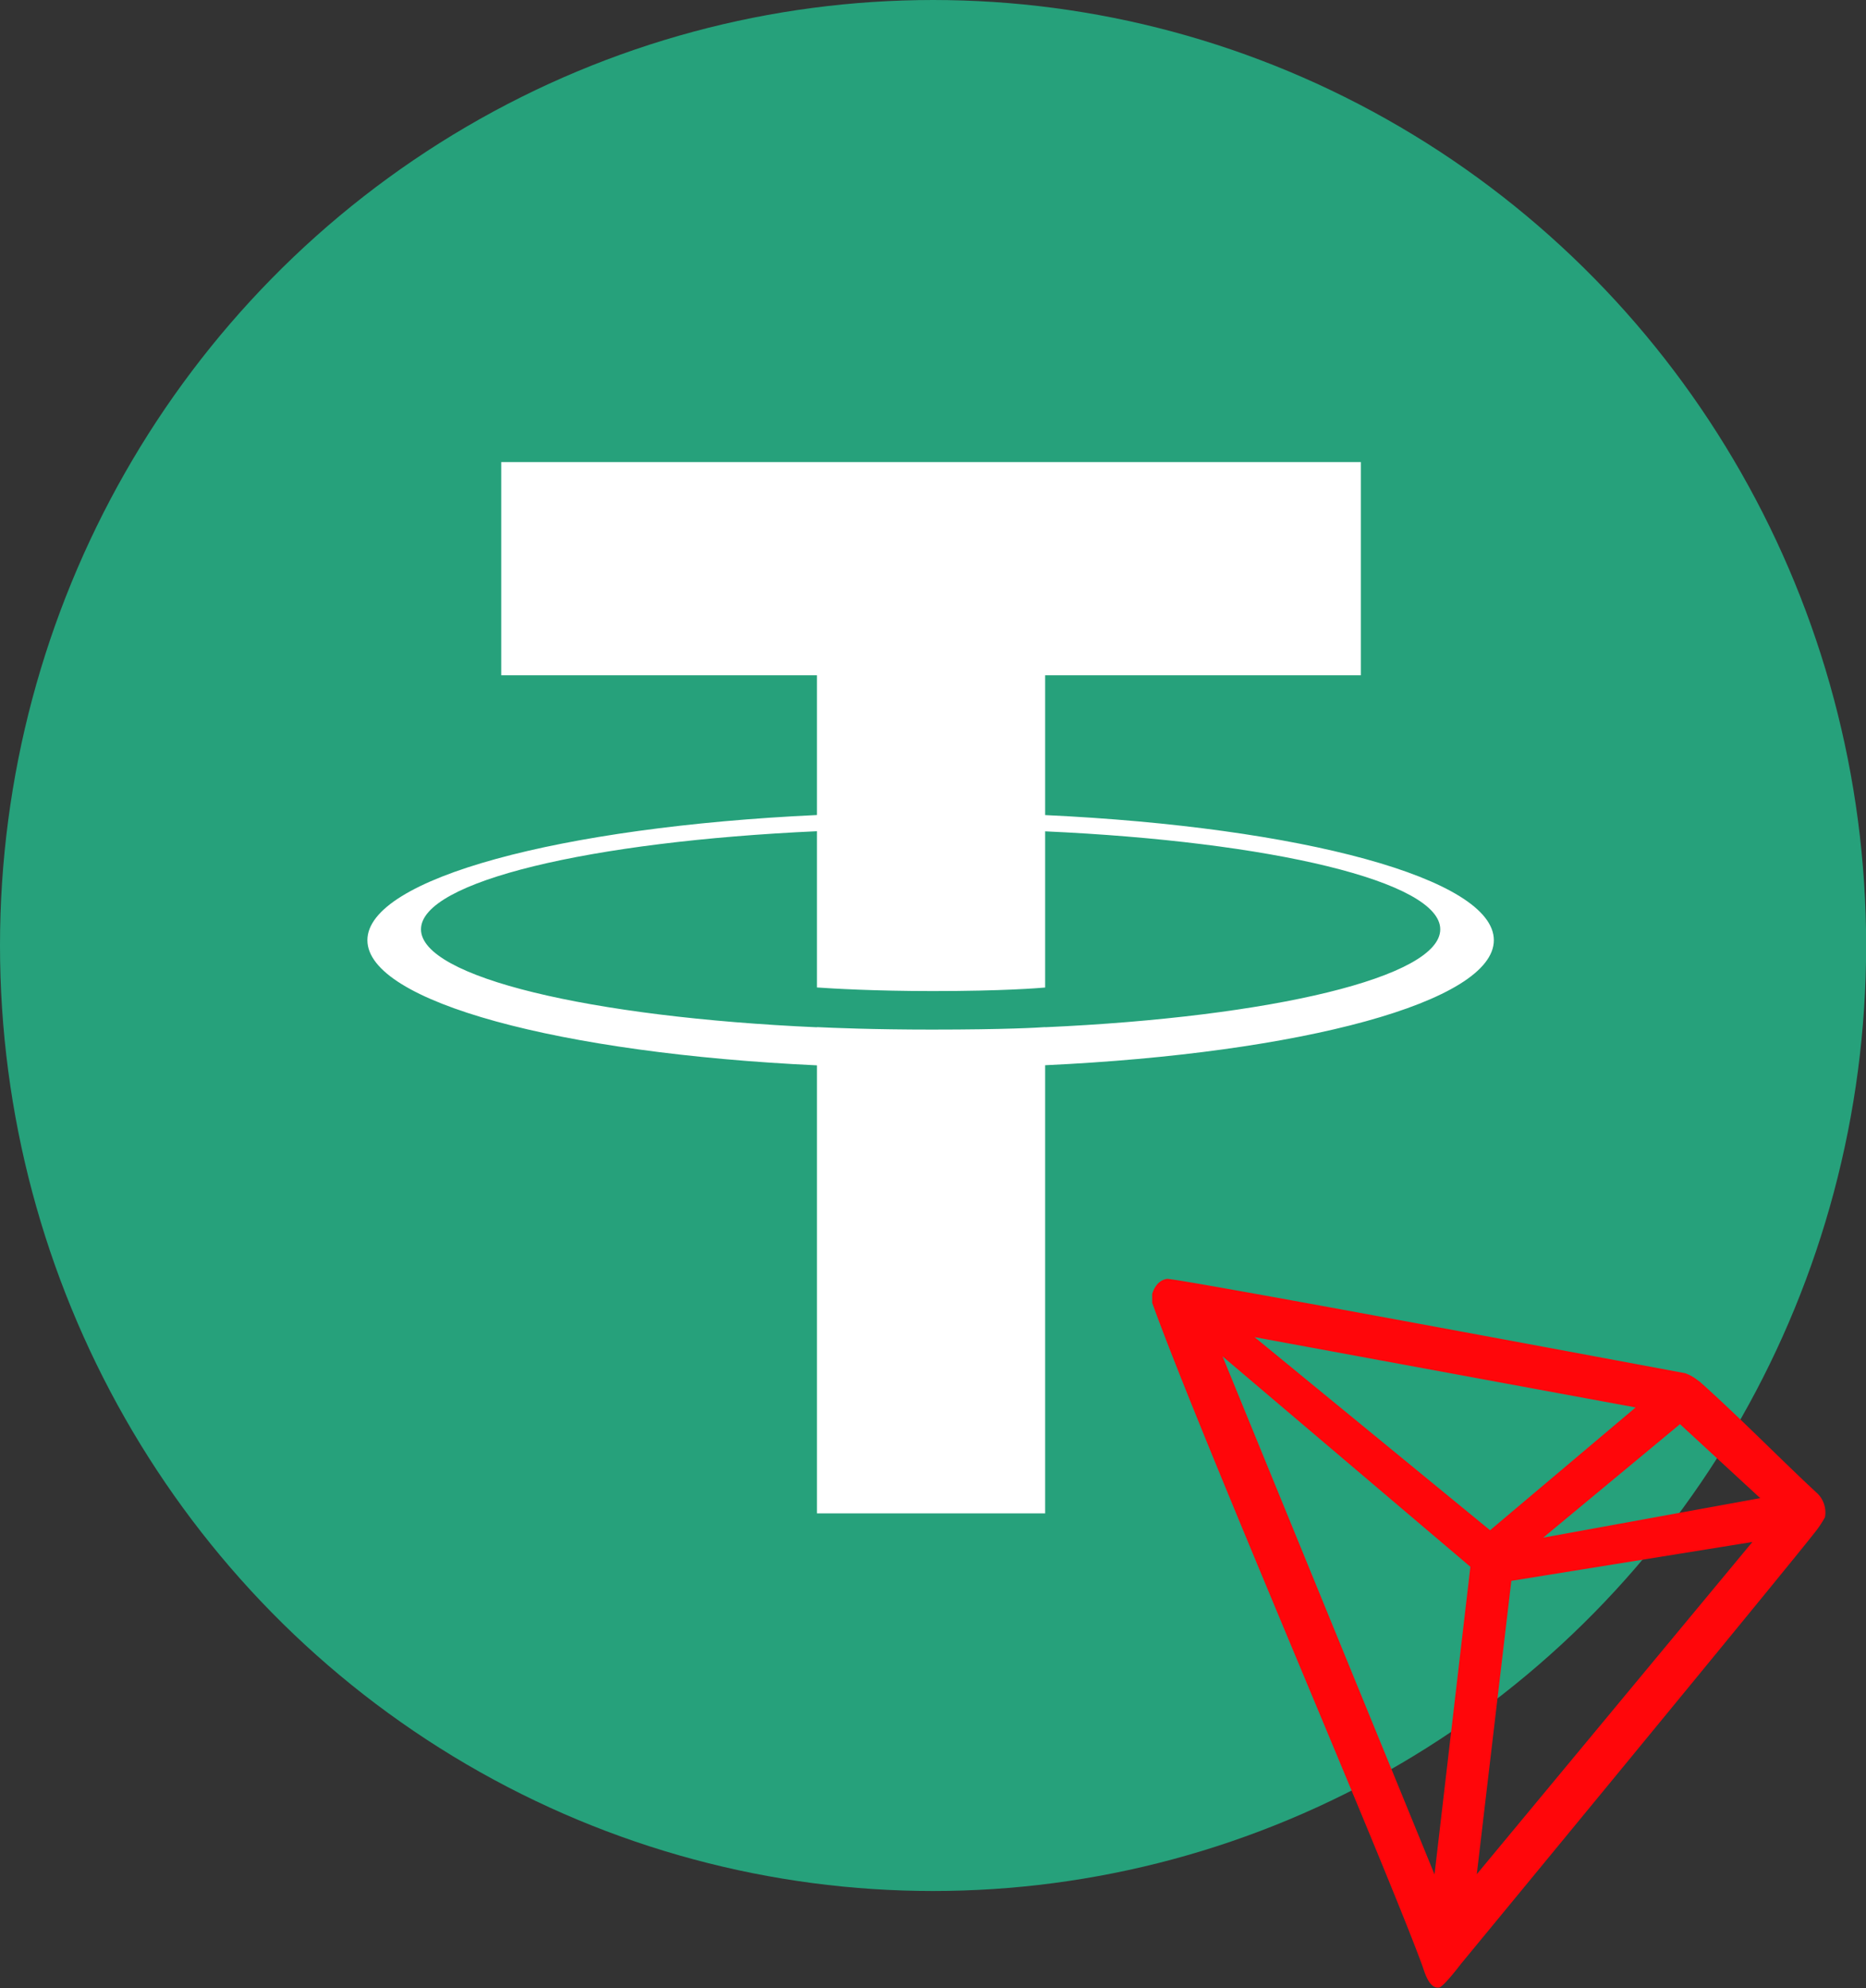
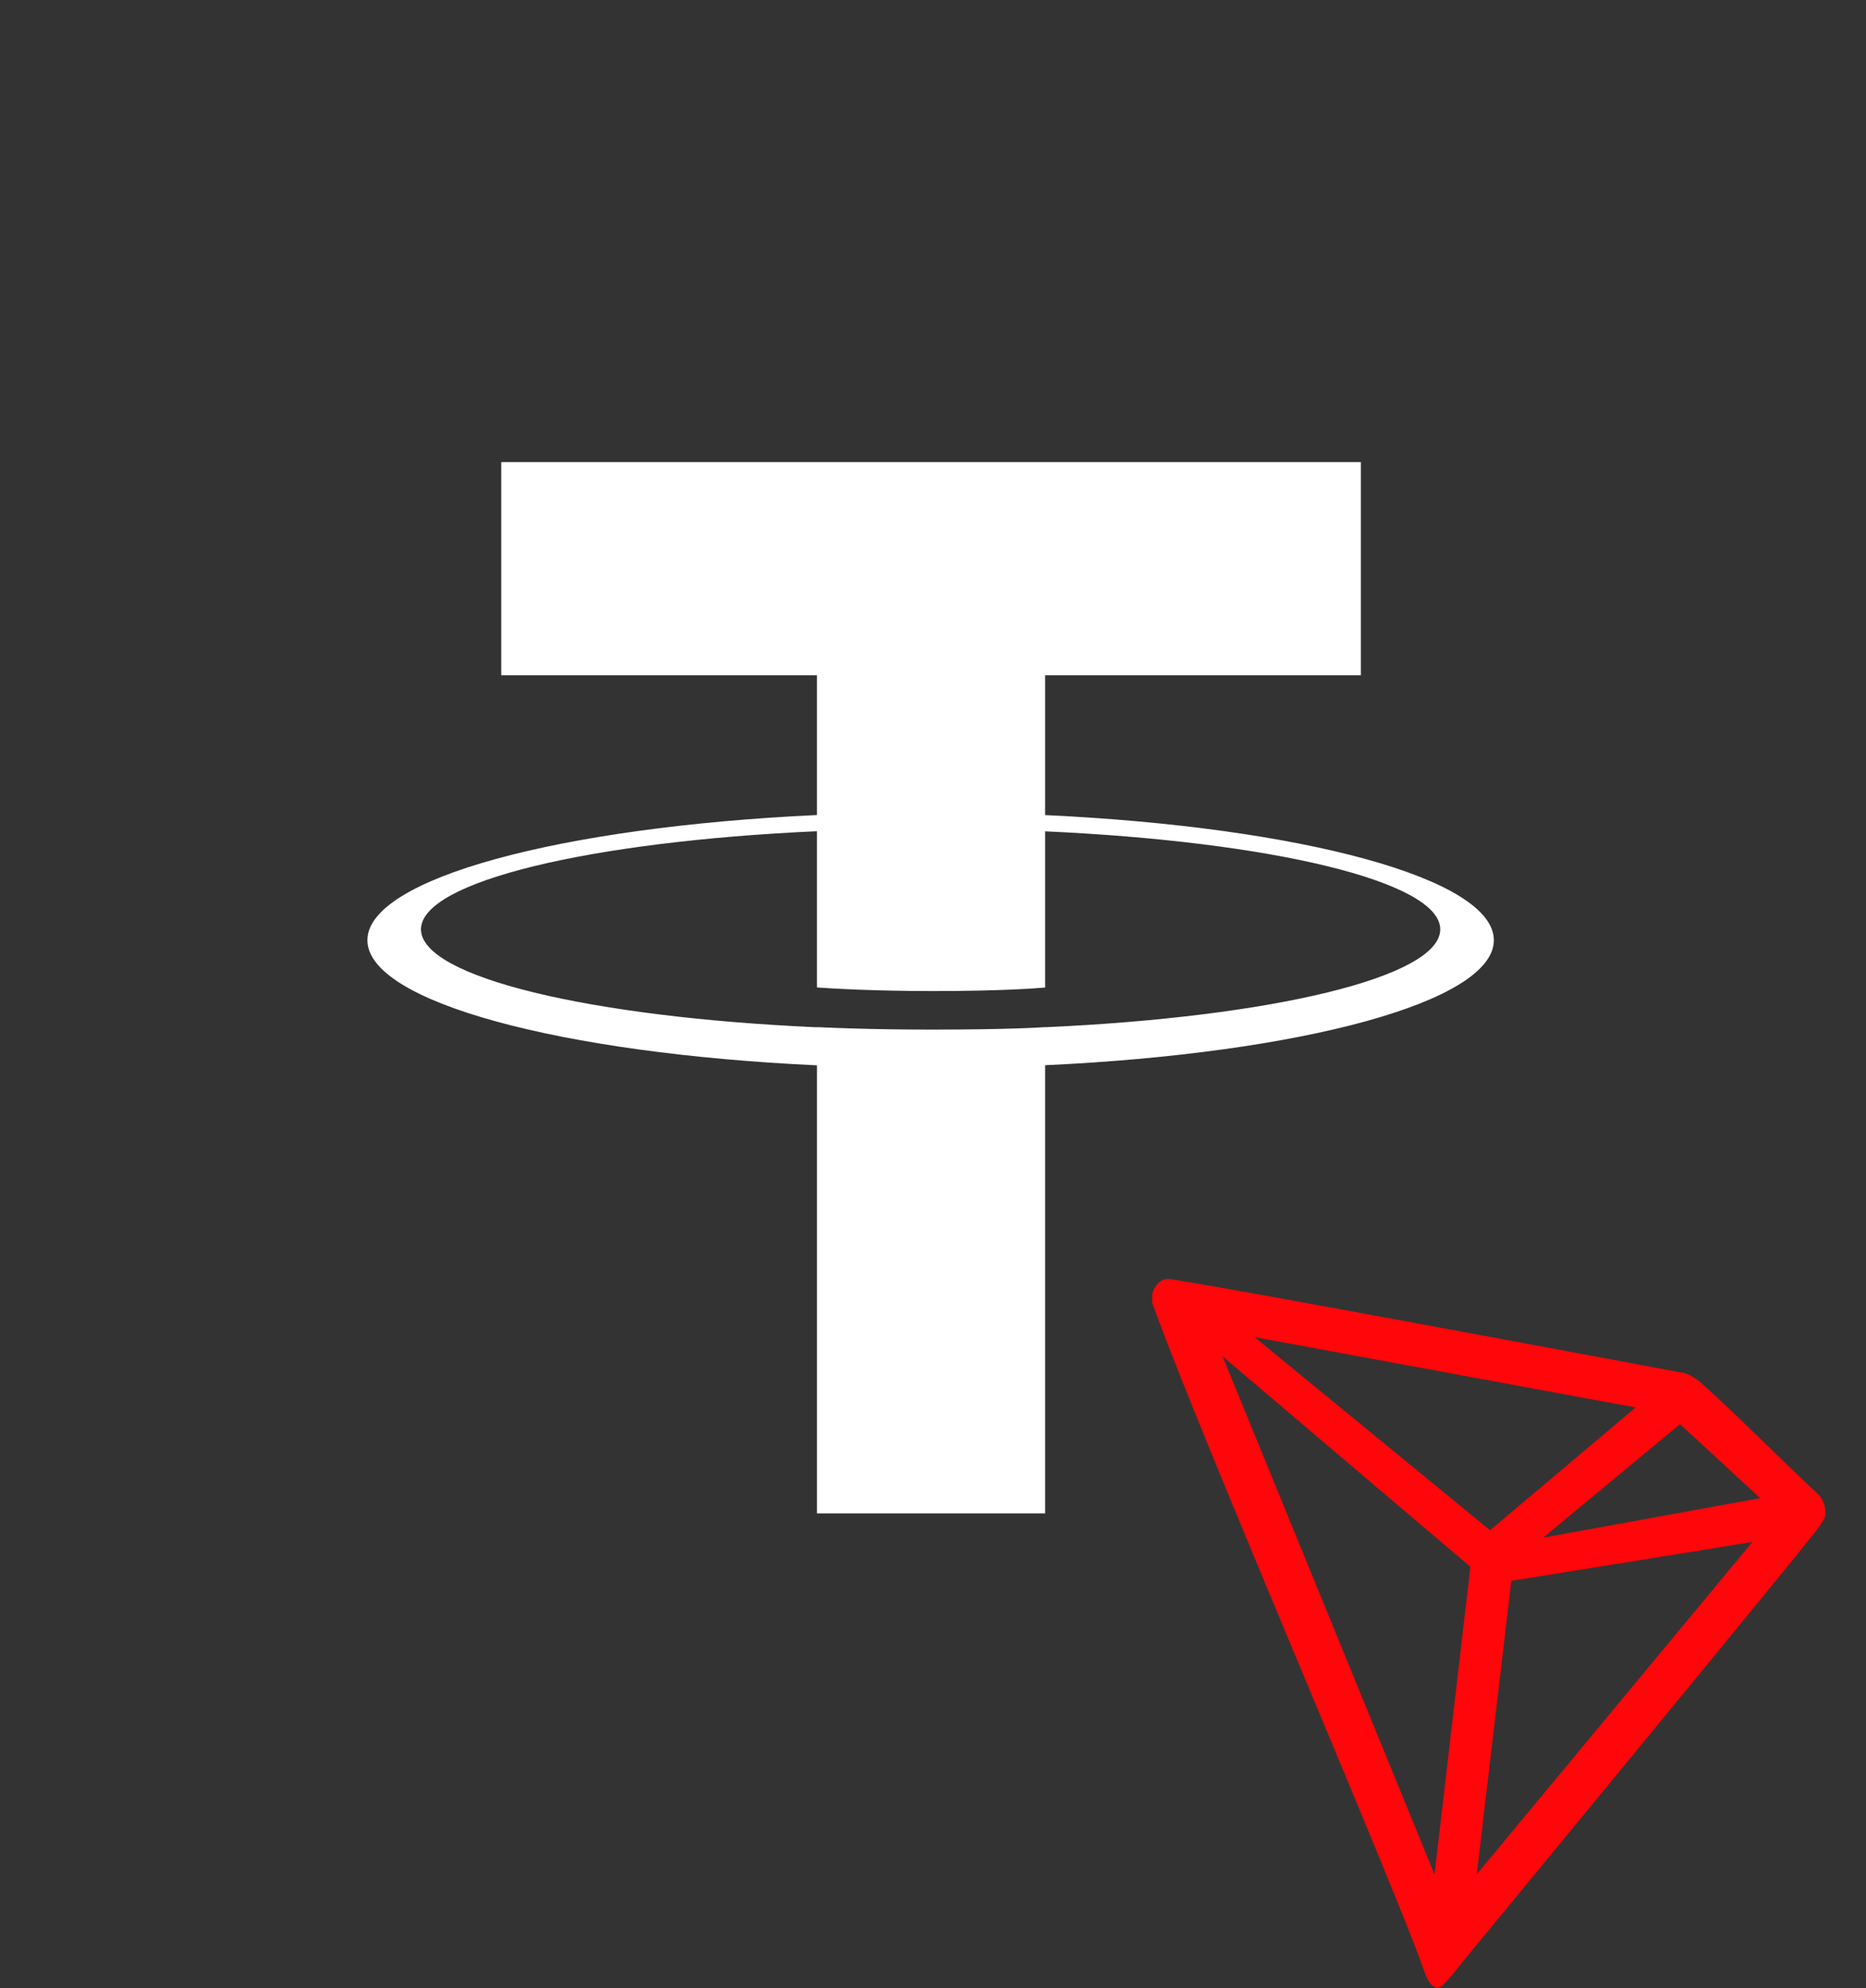
<svg xmlns="http://www.w3.org/2000/svg" width="105.208mm" height="112.032mm" viewBox="0 0 105.208 112.032" version="1.1" id="svg1" xml:space="preserve">
  <rect x="0" y="0" width="105.208" height="112.032" fill="#333333" stroke="none" />
  <defs id="defs1" />
  <g id="layer1" transform="translate(-48.057,-84.743)">
    <g fill="none" fill-rule="evenodd" id="g1" transform="matrix(3.288,0,0,3.33,48.057,84.743)">
-       <circle cx="16" cy="16" r="16" fill="#26a17b" id="circle1" />
      <path fill="#ffffff" d="m 17.922,17.383 v -0.002 c -0.11,0.008 -0.677,0.042 -1.942,0.042 -1.01,0 -1.721,-0.03 -1.971,-0.042 v 0.003 c -3.888,-0.171 -6.79,-0.848 -6.79,-1.658 0,-0.809 2.902,-1.486 6.79,-1.66 v 2.644 c 0.254,0.018 0.982,0.061 1.988,0.061 1.207,0 1.812,-0.05 1.925,-0.06 v -2.643 c 3.88,0.173 6.775,0.85 6.775,1.658 0,0.81 -2.895,1.485 -6.775,1.657 m 0,-3.59 v -2.366 h 5.414 V 7.819 H 8.595 v 3.608 h 5.414 v 2.365 C 9.609,13.994 6.3,14.866 6.3,15.91 c 0,1.044 3.309,1.915 7.709,2.118 v 7.582 h 3.913 v -7.584 c 4.393,-0.202 7.694,-1.073 7.694,-2.116 0,-1.043 -3.301,-1.914 -7.694,-2.117" id="path1" />
    </g>
    <g id="tron" transform="matrix(0.624,0,0,0.624,112.052,156.809)">
      <path class="cls-1" d="m 61.55,19.28 c -3,-2.77 -7.15,-7 -10.53,-10 L 50.82,9.14 A 3.82,3.82 0 0 0 49.71,8.52 v 0 C 41.56,7 3.63,-0.09 2.89,0 A 1.4,1.4 0 0 0 2.31,0.22 L 2.12,0.37 A 2.23,2.23 0 0 0 1.6,1.21 L 1.55,1.34 V 2.05 2.16 C 5.82,14.05 22.68,53 26,62.14 c 0.2,0.62 0.58,1.8 1.29,1.86 h 0.16 c 0.38,0 2,-2.14 2,-2.14 0,0 28.96,-35.12 31.89,-38.86 a 9.46,9.46 0 0 0 1,-1.48 2.41,2.41 0 0 0 -0.79,-2.24 z M 36.88,23.37 49.24,13.12 56.49,19.8 Z M 32.08,22.7 10.8,5.26 45.23,11.61 Z m 1.92,4.57 21.78,-3.51 -24.9,30 z M 7.91,7 30.3,26 27.06,53.78 Z" id="path1-6" style="fill:#ff060a" />
    </g>
  </g>
</svg>